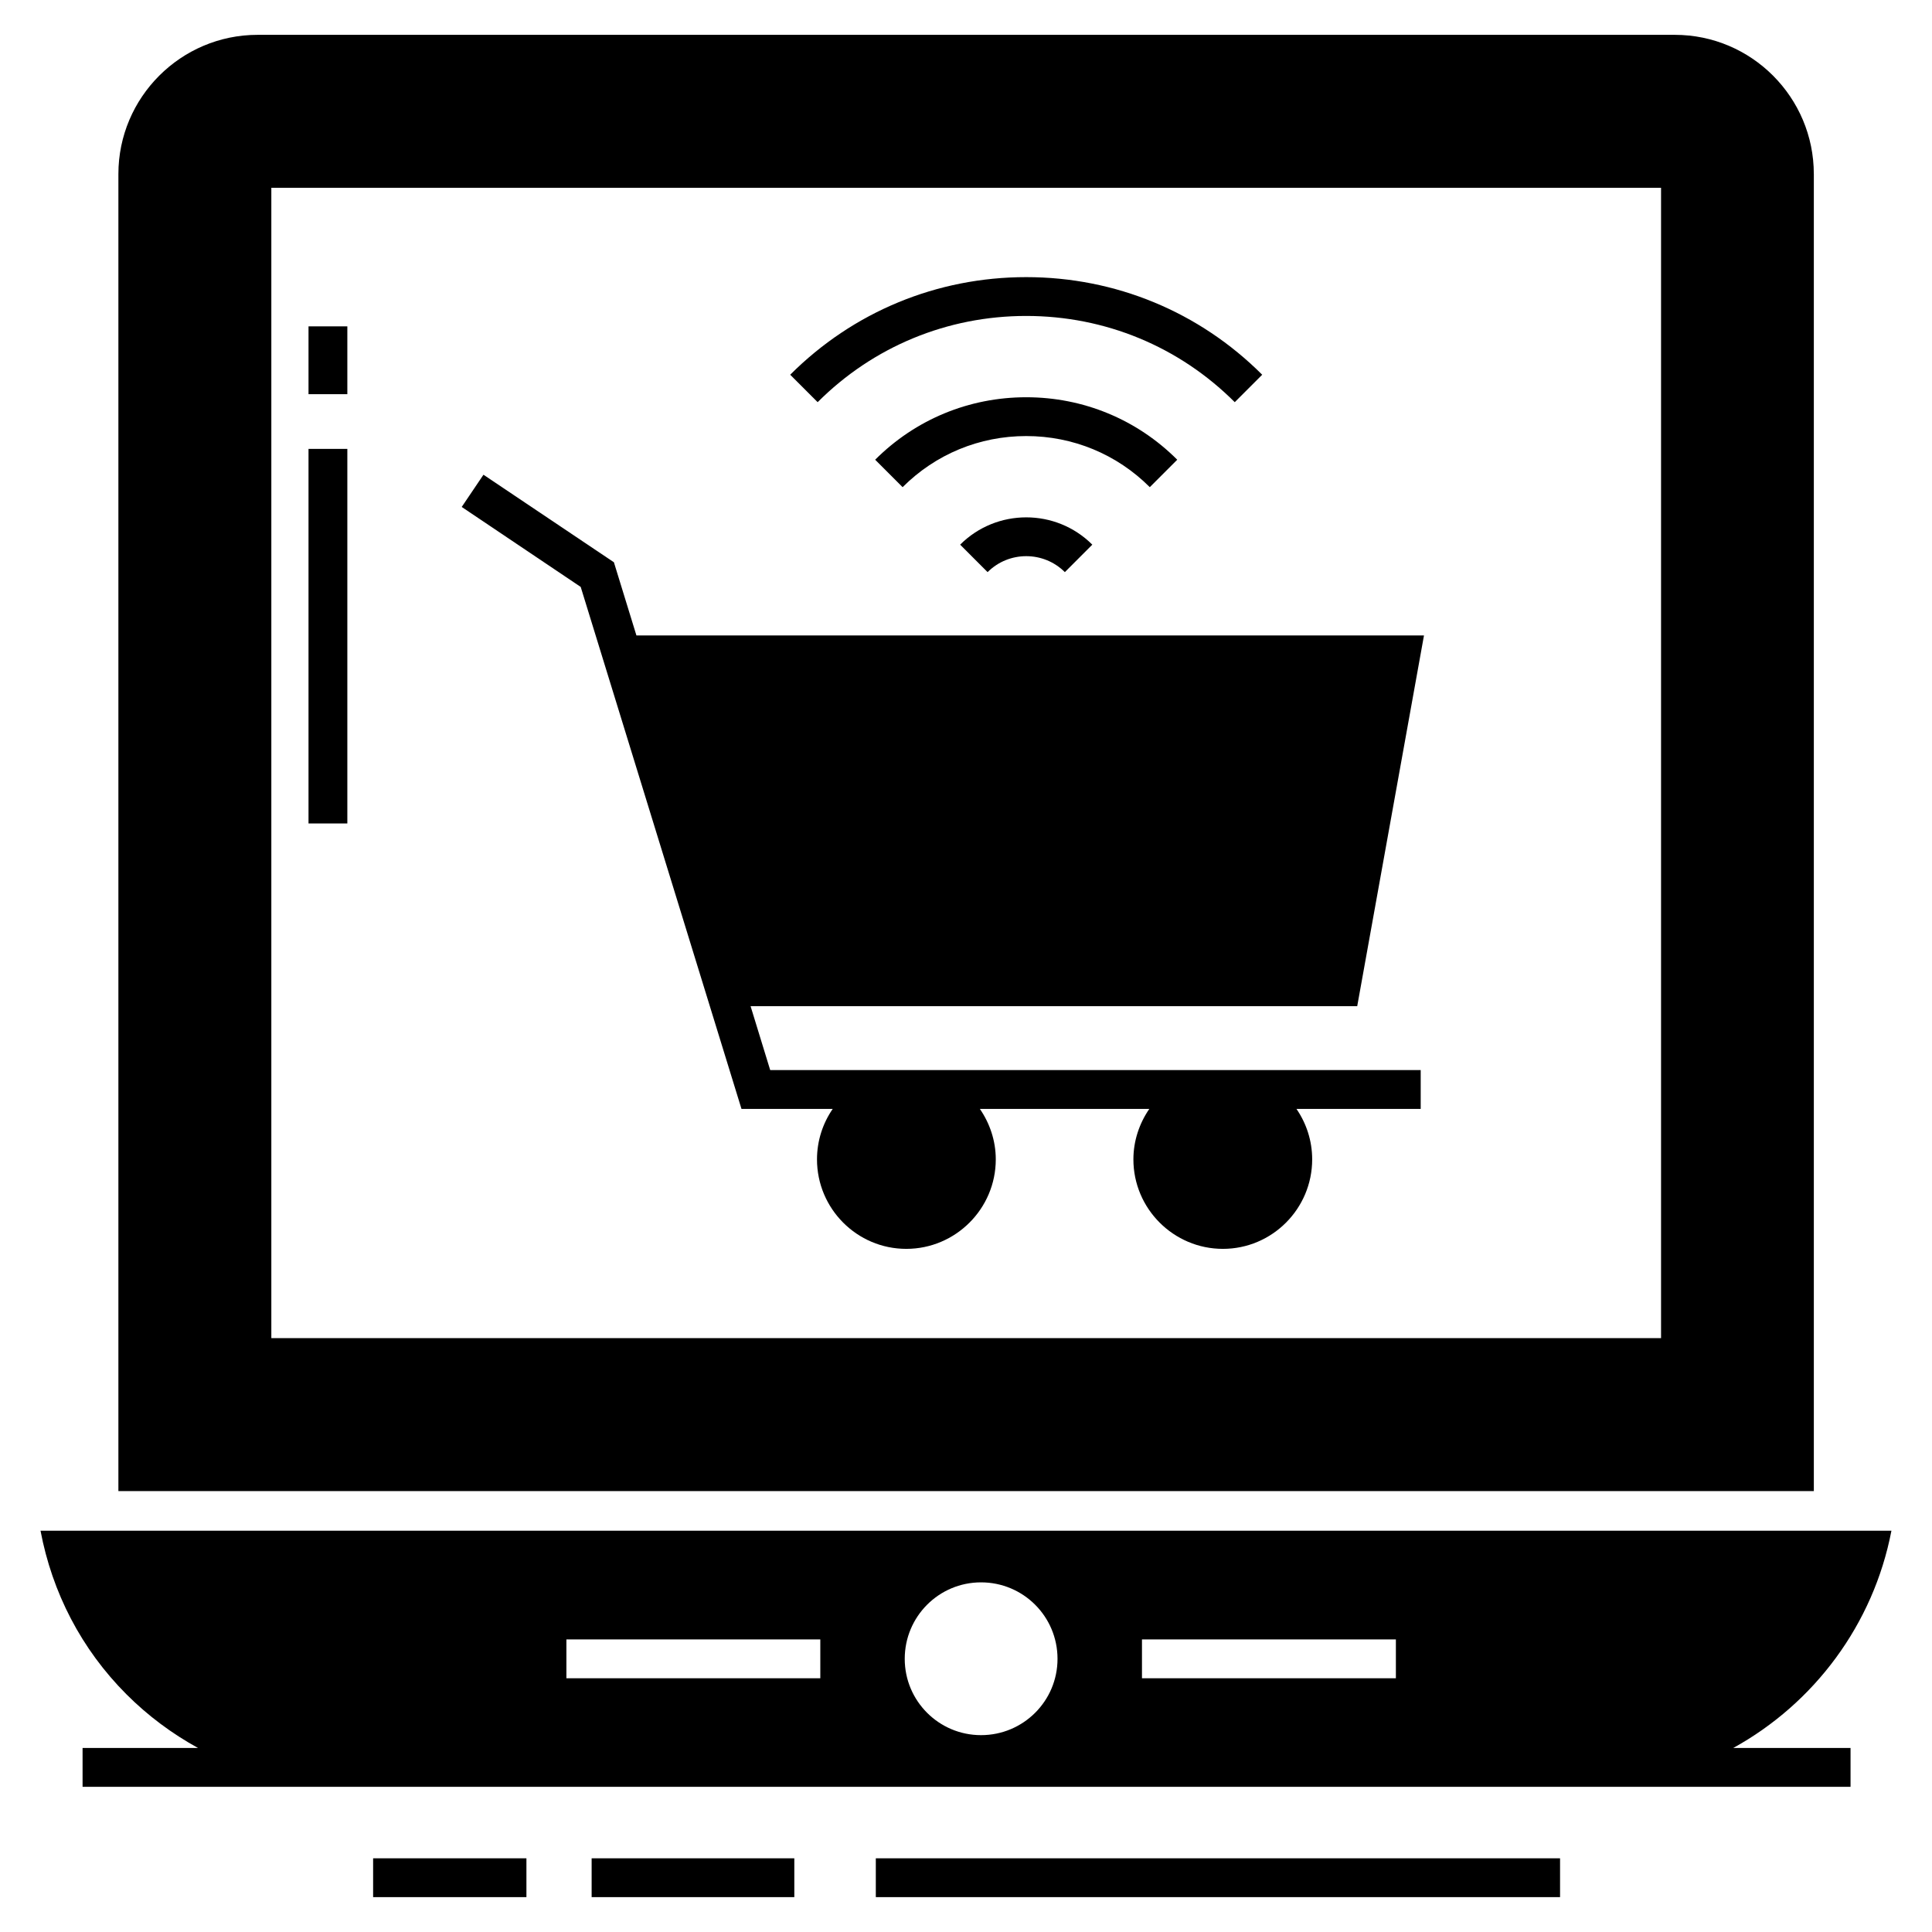
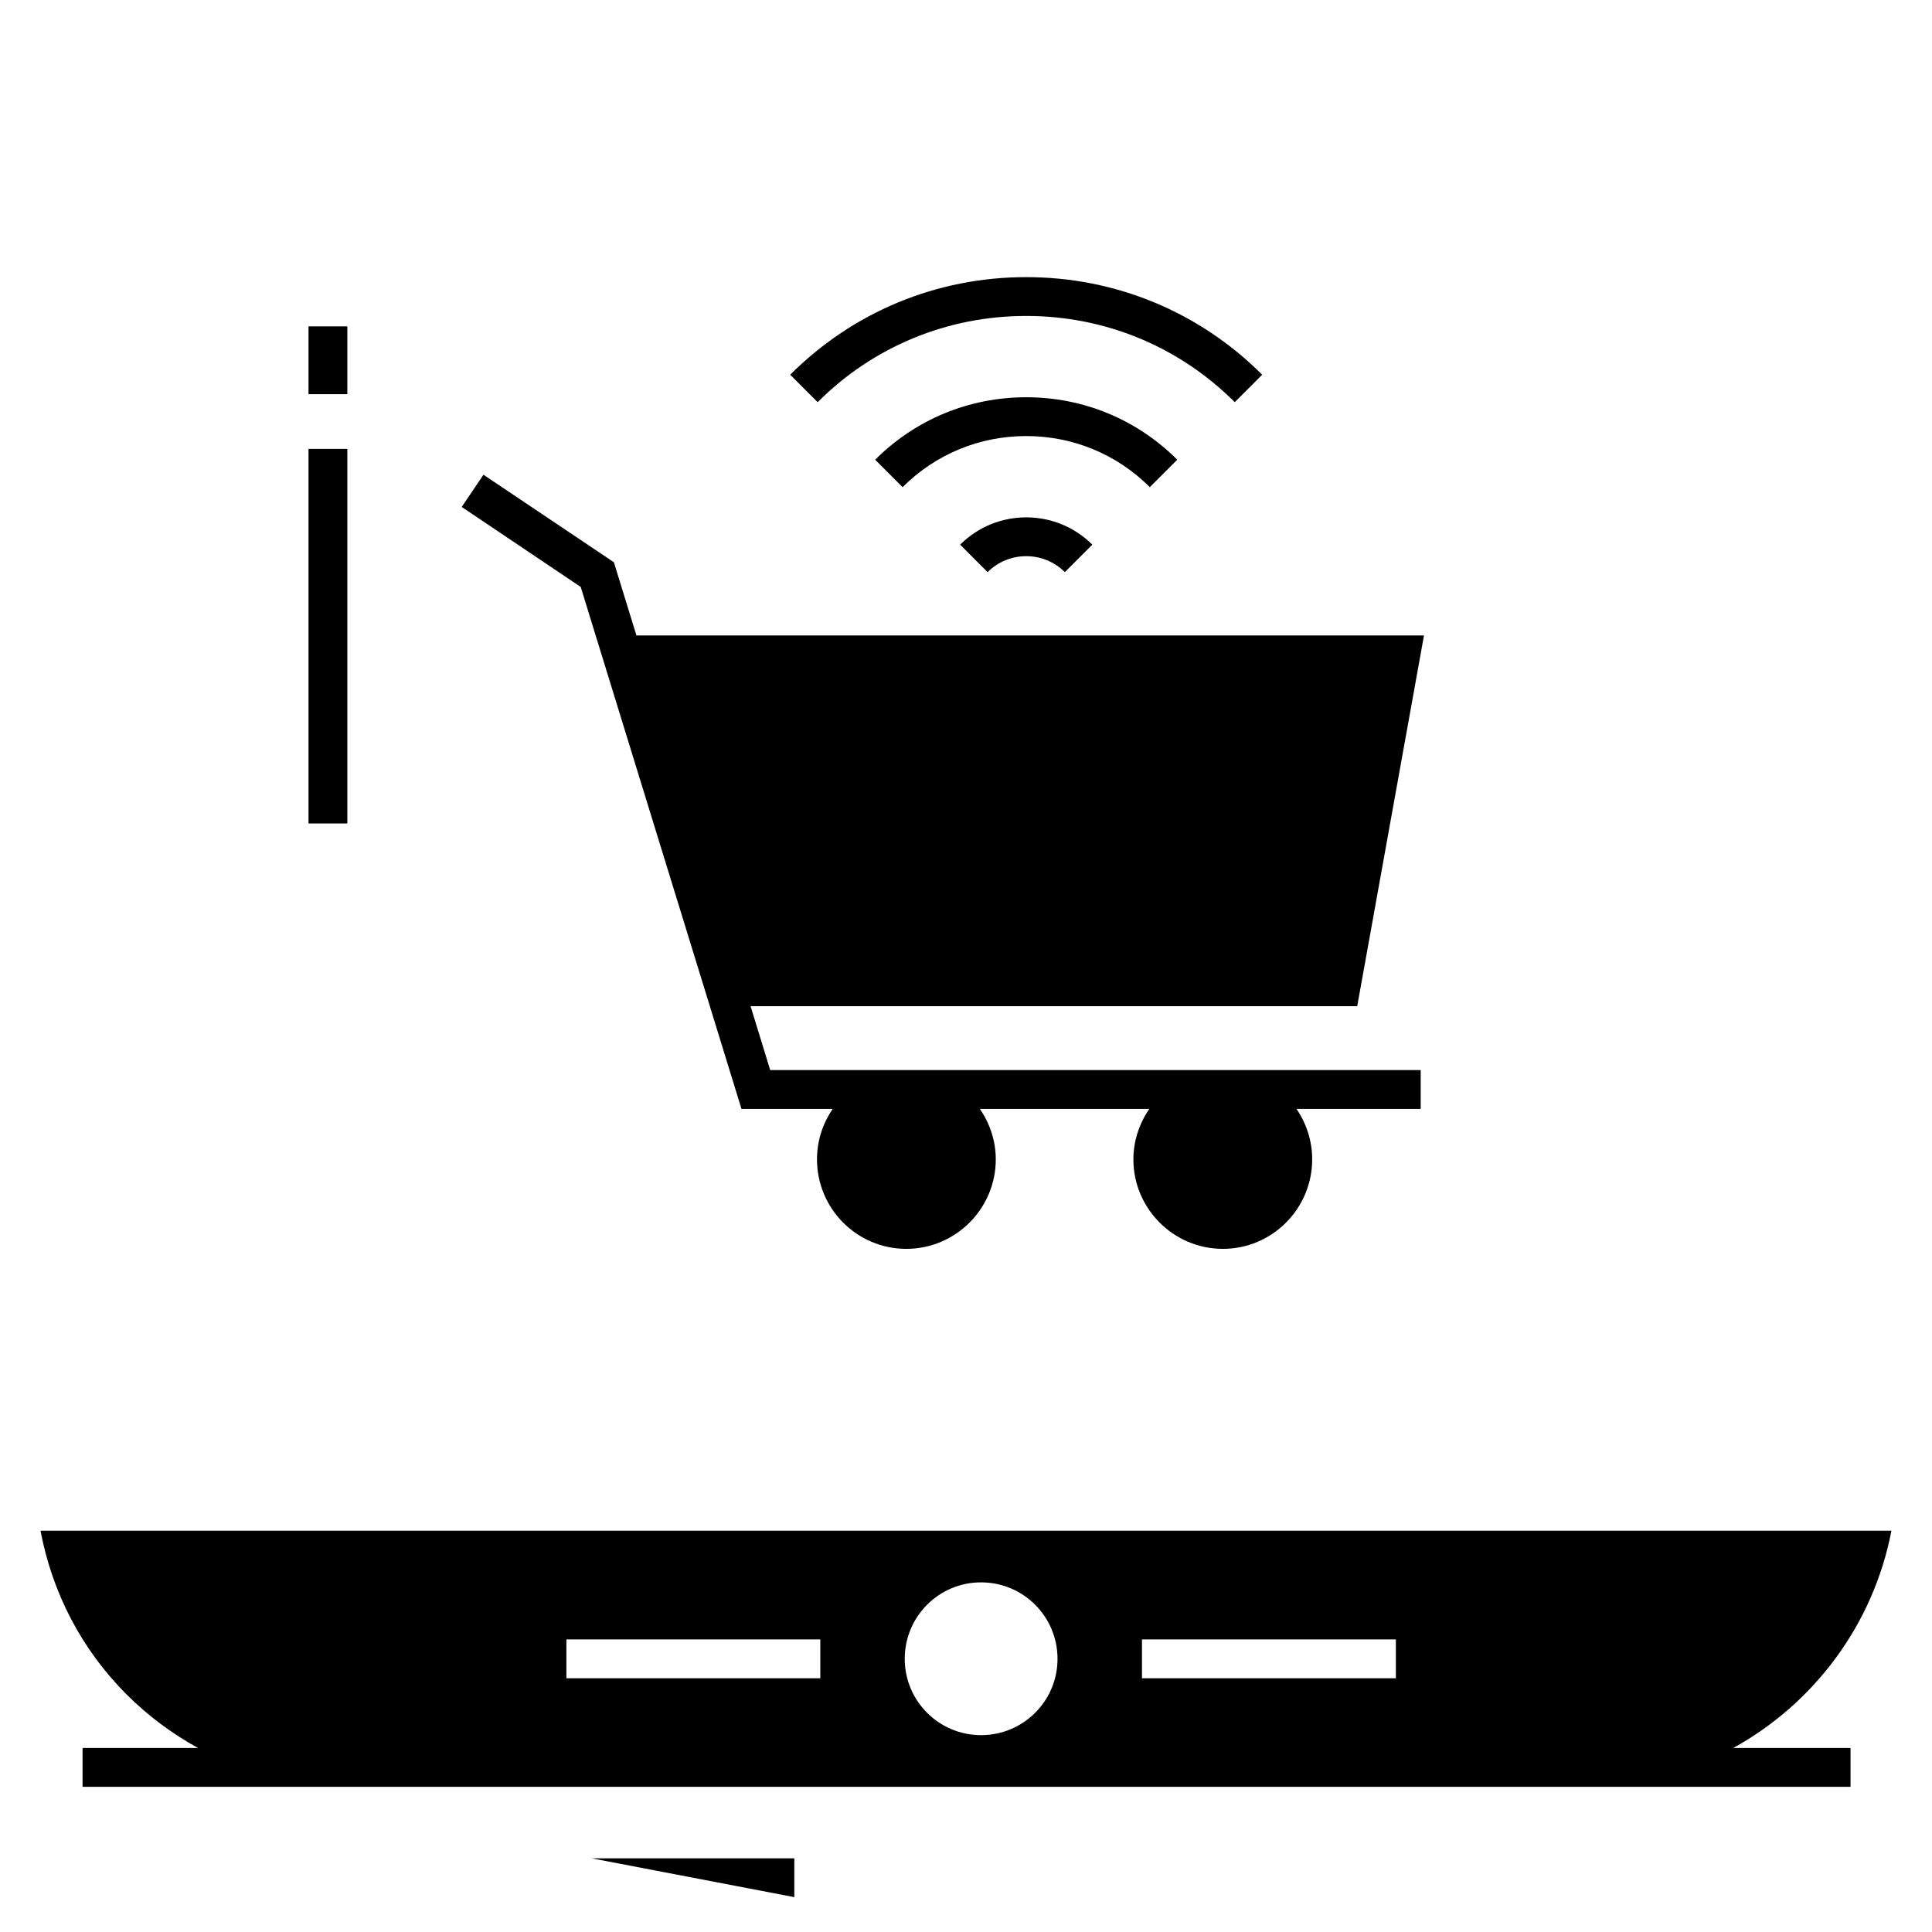
<svg xmlns="http://www.w3.org/2000/svg" fill="#000000" width="800px" height="800px" version="1.1" viewBox="144 144 512 512">
  <g>
-     <path d="m624.68 190.12c0-20.32-16.512-36.887-36.832-36.887h-375.59c-20.32 0-36.883 16.566-36.883 36.887v349.04h449.31v-349.04zm-40.484 308.5h-368.29v-304.85h368.29z" />
    <path d="m225.76 262.96h10.289v99.266h-10.289z" />
    <path d="m225.76 230.49h10.289v17.973h-10.289z" />
    <path d="m645.25 549.66h-490.51c3.086 16.359 10.805 31.379 22.789 43.367 5.695 5.695 12.09 10.434 18.957 14.207h-30.602v10.289h468.53v-10.289h-31.094c21.426-11.789 37.16-32.723 41.93-57.574zm-283.86 39.098h-67.289v-10.289h67.289zm42.594 15.074c-11.164 0-20.219-9.055-20.219-20.219 0-11.215 9.055-20.27 20.219-20.27 11.215 0 20.27 9.055 20.27 20.27 0 11.164-9.055 20.219-20.27 20.219zm109.94-15.074h-67.289v-10.289h67.289z" />
-     <path d="m376.1 636.47h181.33v10.289h-181.33z" />
-     <path d="m300.79 636.47h53.711v10.289h-53.711z" />
-     <path d="m242.88 636.47h40.629v10.289h-40.629z" />
+     <path d="m300.79 636.47h53.711v10.289z" />
    <path d="m340.5 437.87h24.18c-2.625 3.809-4.168 8.438-4.168 13.375 0 13.066 10.598 23.715 23.664 23.715 13.066 0 23.715-10.648 23.715-23.715 0-4.938-1.594-9.566-4.219-13.375h44.91c-2.625 3.809-4.219 8.438-4.219 13.375 0 13.066 10.648 23.715 23.715 23.715 13.066 0 23.664-10.648 23.664-23.715 0-4.938-1.543-9.566-4.168-13.375h32.926v-10.289h-172.39l-5.195-16.926h160.76l17.695-98.258-208.71 0.004-5.969-19.395-34.57-23.199-5.762 8.539 31.535 21.195z" />
    <path d="m415.95 227.73c20.91 0 40.535 8.117 55.273 22.852l7.273-7.273c-16.68-16.68-38.891-25.867-62.547-25.867-23.652 0-45.863 9.188-62.539 25.867l7.273 7.273c14.734-14.734 34.363-22.852 55.266-22.852z" />
    <path d="m455.98 265.83c-10.672-10.676-24.887-16.555-40.023-16.555-15.137 0-29.355 5.879-40.027 16.555l7.273 7.273c8.73-8.734 20.367-13.543 32.754-13.543 12.387 0 24.02 4.809 32.75 13.543z" />
    <path d="m398.45 288.34 7.273 7.281c5.648-5.641 14.828-5.641 20.477 0l7.273-7.281c-9.652-9.648-25.367-9.648-35.023 0z" />
  </g>
</svg>